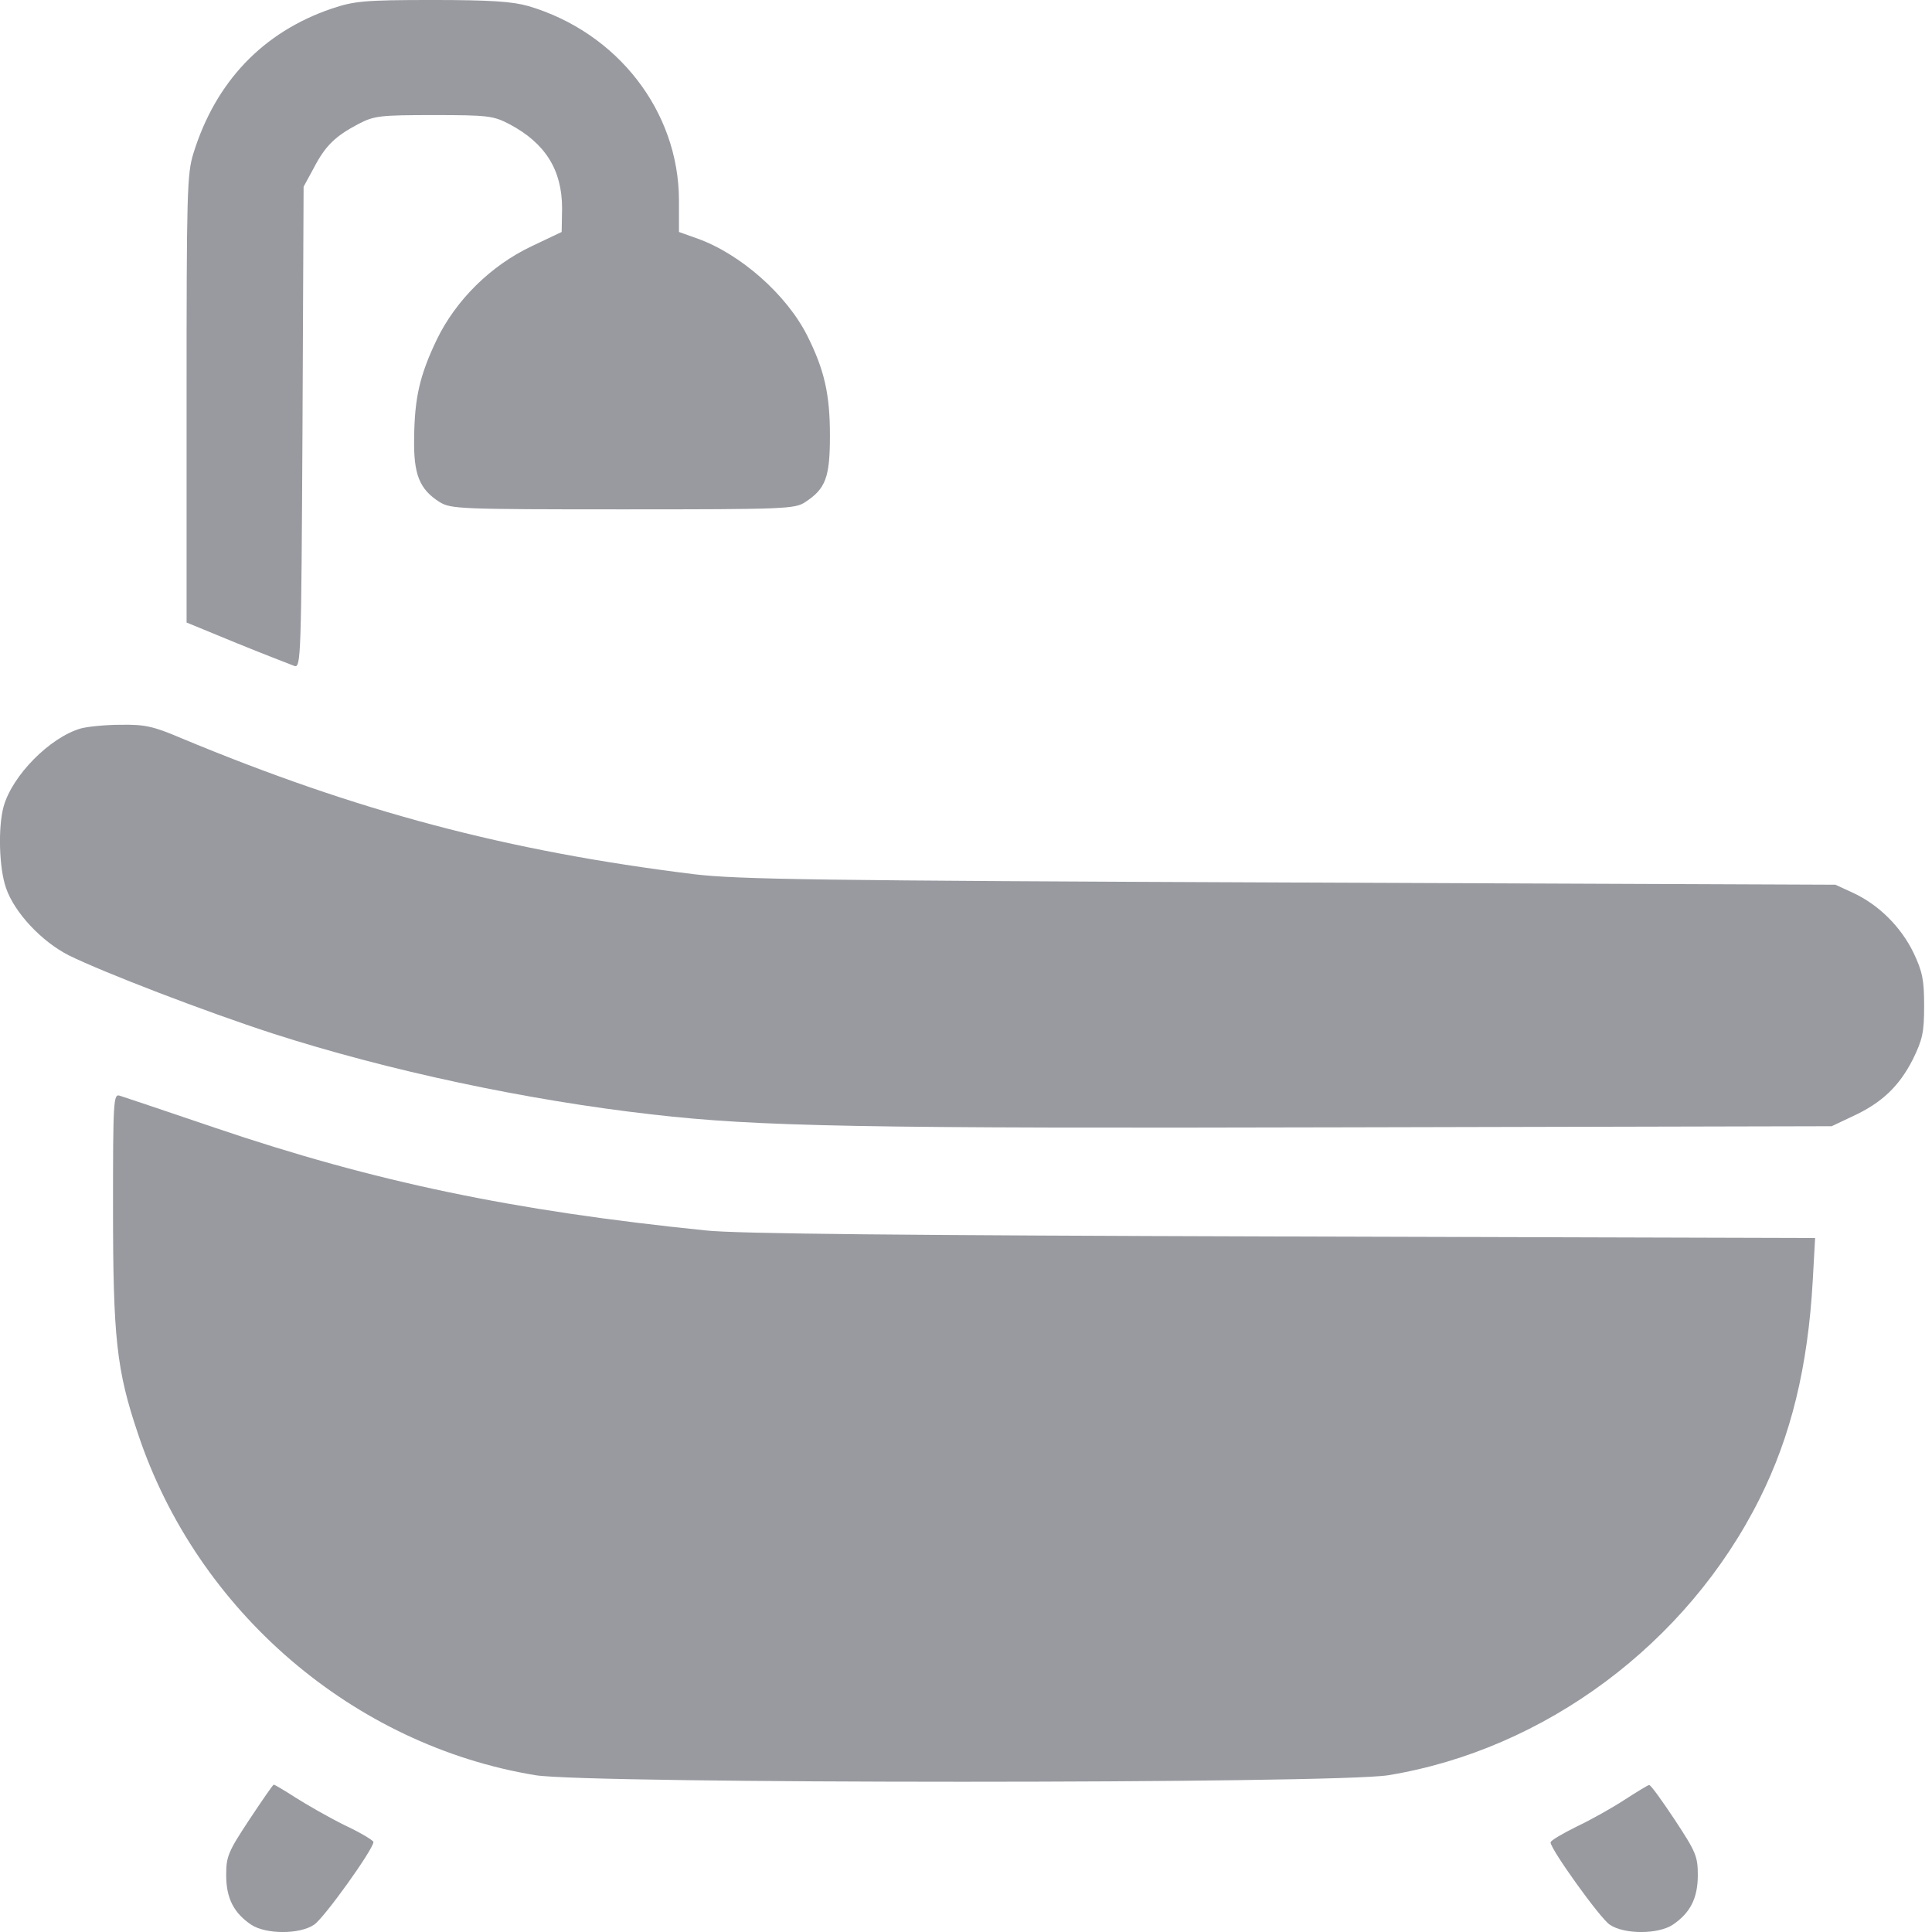
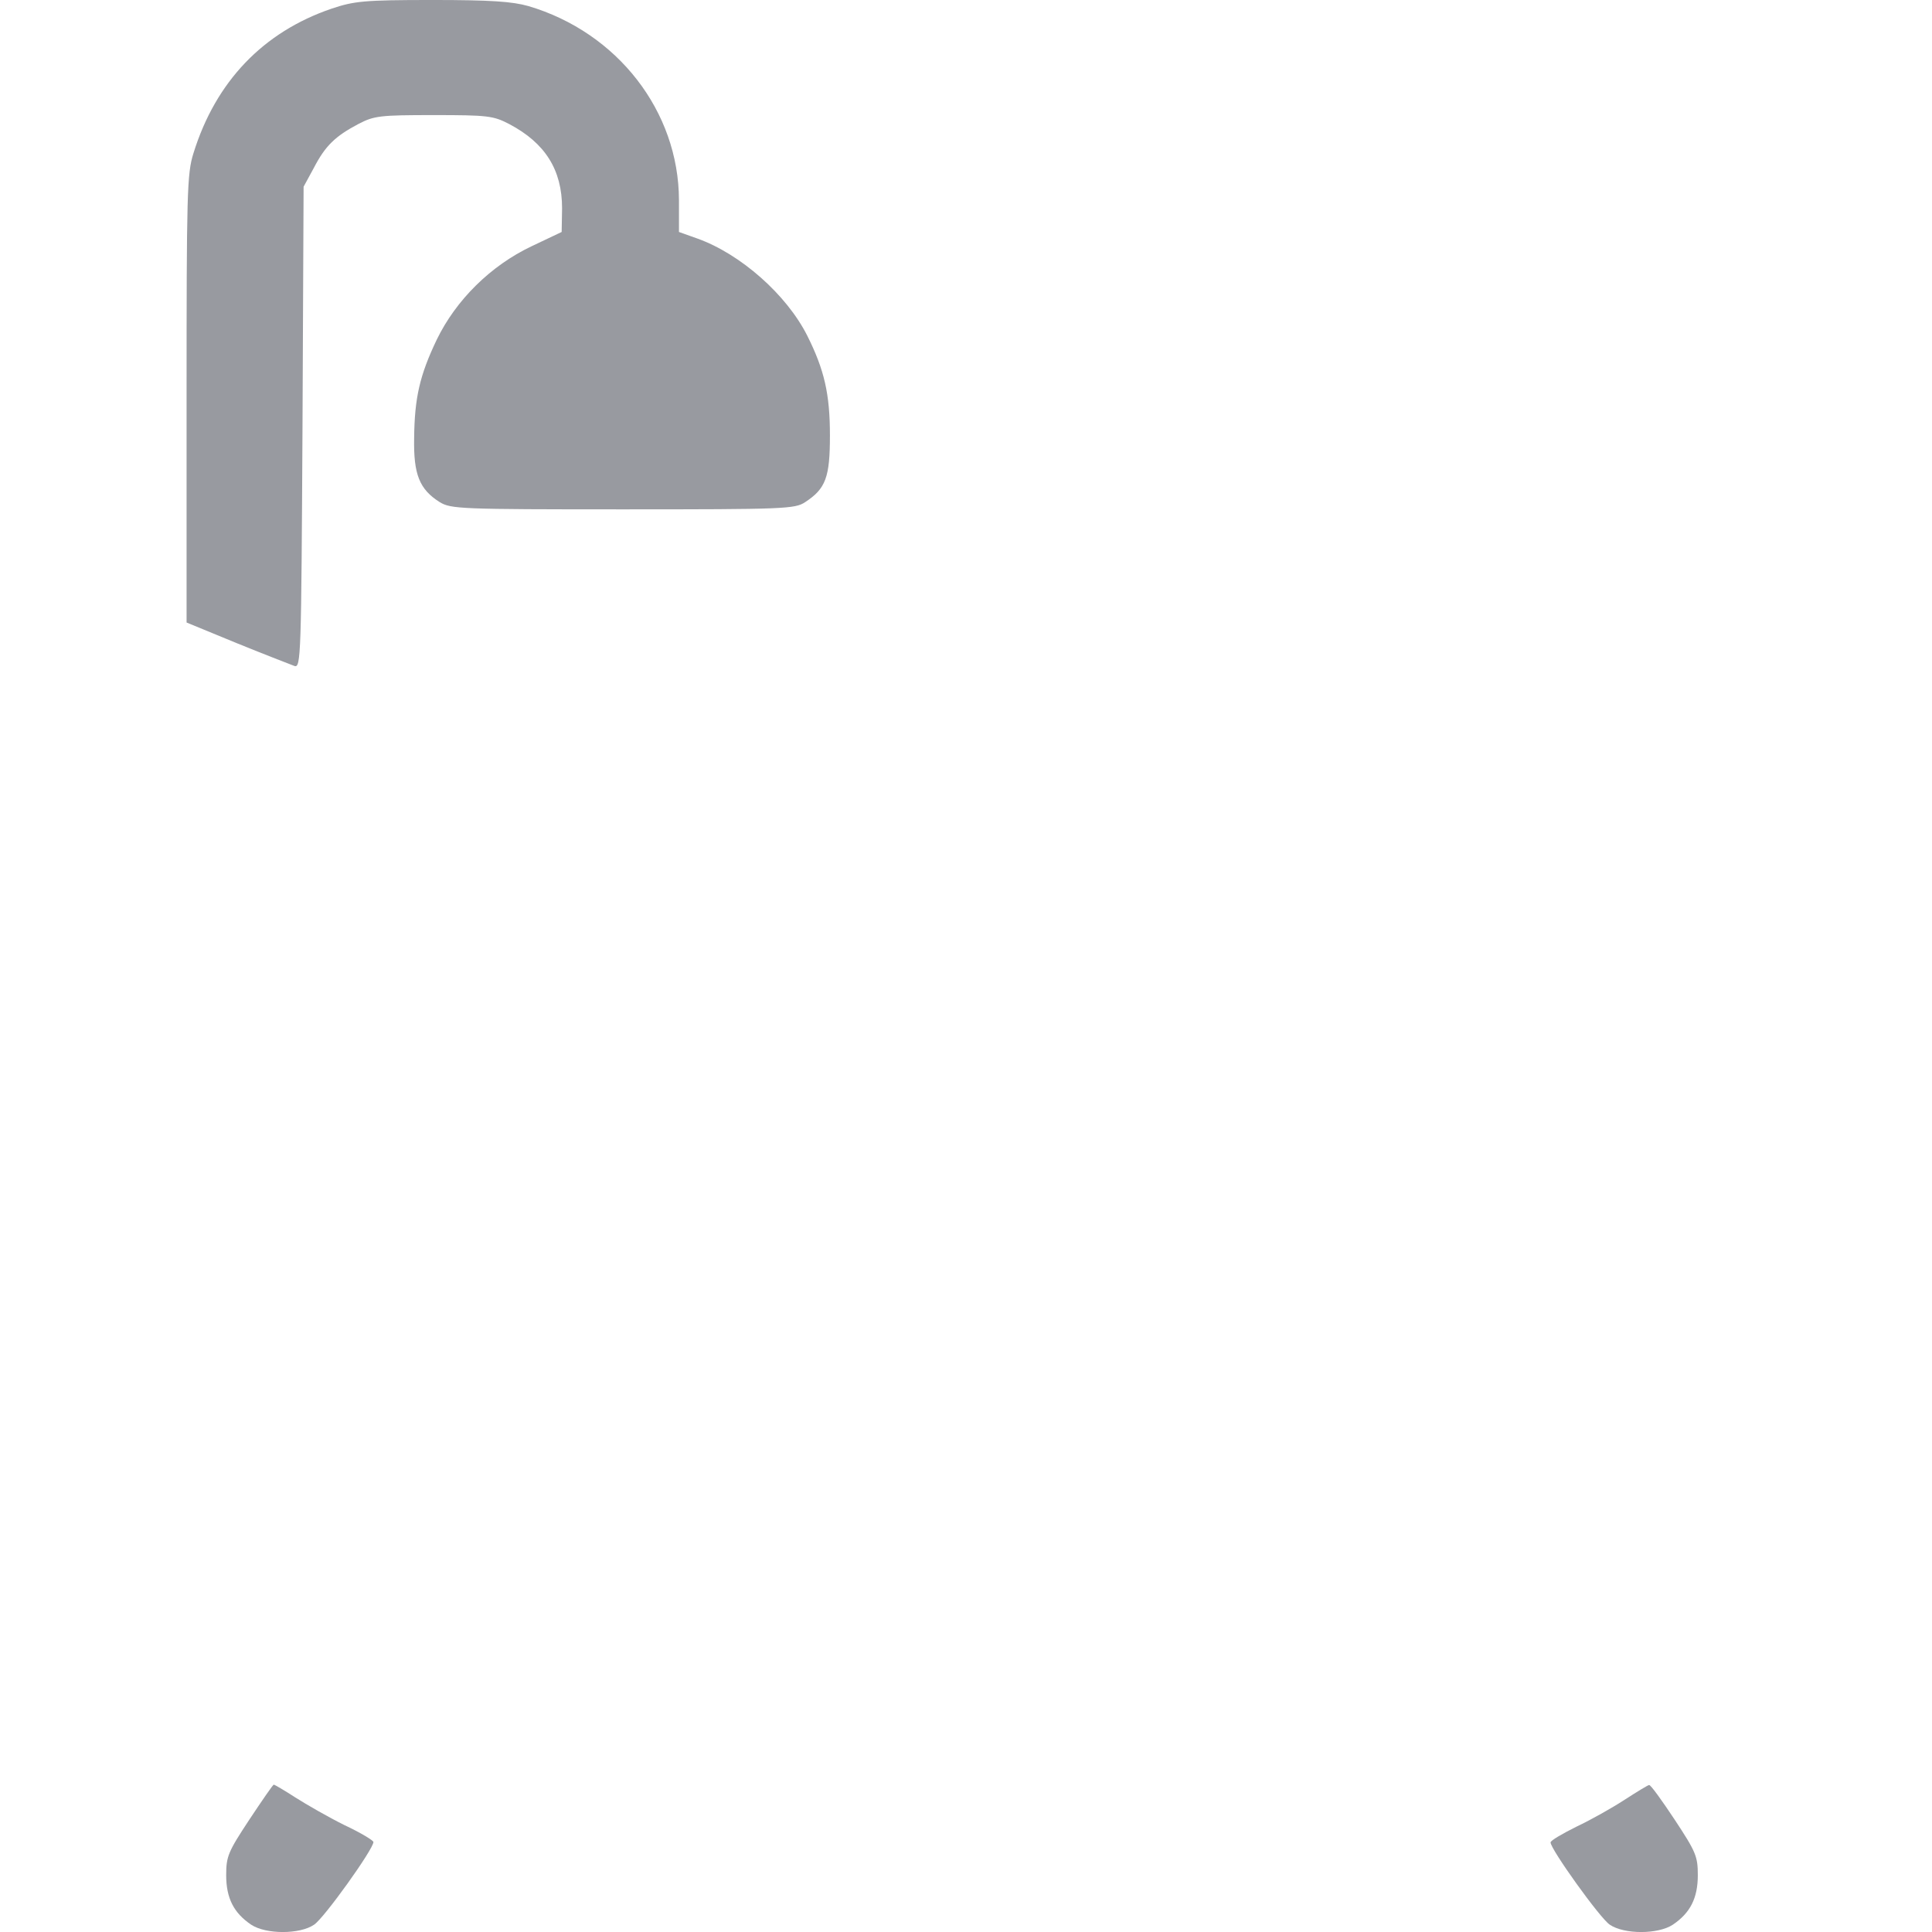
<svg xmlns="http://www.w3.org/2000/svg" width="14" height="14" viewBox="0 0 14 14" fill="none">
  <path d="M2.402 0.063C1.907 0.232 1.563 0.591 1.402 1.11C1.355 1.258 1.352 1.397 1.352 2.893V4.511L1.719 4.662C1.921 4.744 2.11 4.817 2.134 4.826C2.181 4.842 2.183 4.752 2.192 3.098L2.2 1.353L2.274 1.217C2.358 1.055 2.43 0.987 2.596 0.899C2.711 0.839 2.752 0.834 3.143 0.834C3.534 0.834 3.575 0.839 3.69 0.899C3.95 1.036 4.073 1.23 4.073 1.509L4.07 1.681L3.851 1.785C3.556 1.925 3.304 2.174 3.165 2.461C3.042 2.718 3.004 2.882 3.001 3.174C2.996 3.437 3.039 3.546 3.187 3.639C3.269 3.688 3.335 3.691 4.513 3.691C5.683 3.691 5.76 3.688 5.834 3.639C5.984 3.541 6.014 3.459 6.014 3.155C6.014 2.854 5.973 2.679 5.85 2.433C5.7 2.135 5.366 1.84 5.052 1.728L4.92 1.681V1.449C4.918 0.807 4.475 0.235 3.829 0.044C3.712 0.011 3.559 -6.1512e-05 3.132 -6.1512e-05C2.637 -6.1512e-05 2.566 0.008 2.402 0.063Z" fill="#989AA0" />
-   <path d="M0.584 5.279C0.36 5.345 0.089 5.619 0.026 5.845C-0.015 5.996 -0.007 6.288 0.043 6.433C0.103 6.611 0.3 6.822 0.499 6.923C0.748 7.046 1.486 7.33 1.976 7.489C2.807 7.757 3.816 7.973 4.729 8.076C5.492 8.164 6.233 8.178 9.773 8.169L13.273 8.161L13.423 8.09C13.637 7.992 13.762 7.871 13.861 7.677C13.932 7.532 13.943 7.48 13.943 7.289C13.943 7.103 13.932 7.043 13.866 6.904C13.776 6.718 13.615 6.556 13.426 6.469L13.3 6.411L9.35 6.395C5.918 6.381 5.35 6.373 5.03 6.335C3.676 6.168 2.591 5.881 1.311 5.348C1.112 5.263 1.049 5.249 0.874 5.252C0.762 5.252 0.63 5.266 0.584 5.279Z" fill="#989AA0" />
-   <path d="M0.819 8.752C0.819 9.695 0.844 9.928 1 10.39C1.429 11.678 2.563 12.648 3.881 12.864C4.27 12.927 9.672 12.927 10.06 12.864C11.195 12.678 12.226 11.91 12.751 10.86C12.978 10.406 13.101 9.906 13.136 9.277L13.153 8.971L9.289 8.96C6.591 8.952 5.33 8.941 5.112 8.916C3.72 8.774 2.719 8.566 1.557 8.172C1.205 8.052 0.893 7.948 0.868 7.94C0.822 7.924 0.819 7.975 0.819 8.752Z" fill="#989AA0" />
  <path d="M1.806 13.187C1.653 13.419 1.639 13.452 1.639 13.588C1.639 13.755 1.694 13.862 1.82 13.947C1.927 14.018 2.173 14.018 2.276 13.947C2.348 13.9 2.706 13.4 2.706 13.348C2.706 13.337 2.613 13.28 2.495 13.225C2.38 13.168 2.222 13.077 2.14 13.025C2.06 12.973 1.989 12.932 1.984 12.932C1.978 12.932 1.899 13.047 1.806 13.187Z" fill="#989AA0" />
  <path d="M11.772 13.042C11.685 13.099 11.529 13.187 11.425 13.236C11.321 13.288 11.236 13.337 11.236 13.351C11.236 13.4 11.594 13.9 11.665 13.947C11.769 14.018 12.015 14.018 12.122 13.947C12.248 13.862 12.303 13.755 12.303 13.588C12.303 13.452 12.289 13.419 12.136 13.187C12.043 13.047 11.961 12.932 11.95 12.935C11.942 12.935 11.862 12.984 11.772 13.042Z" fill="#989AA0" />
</svg>